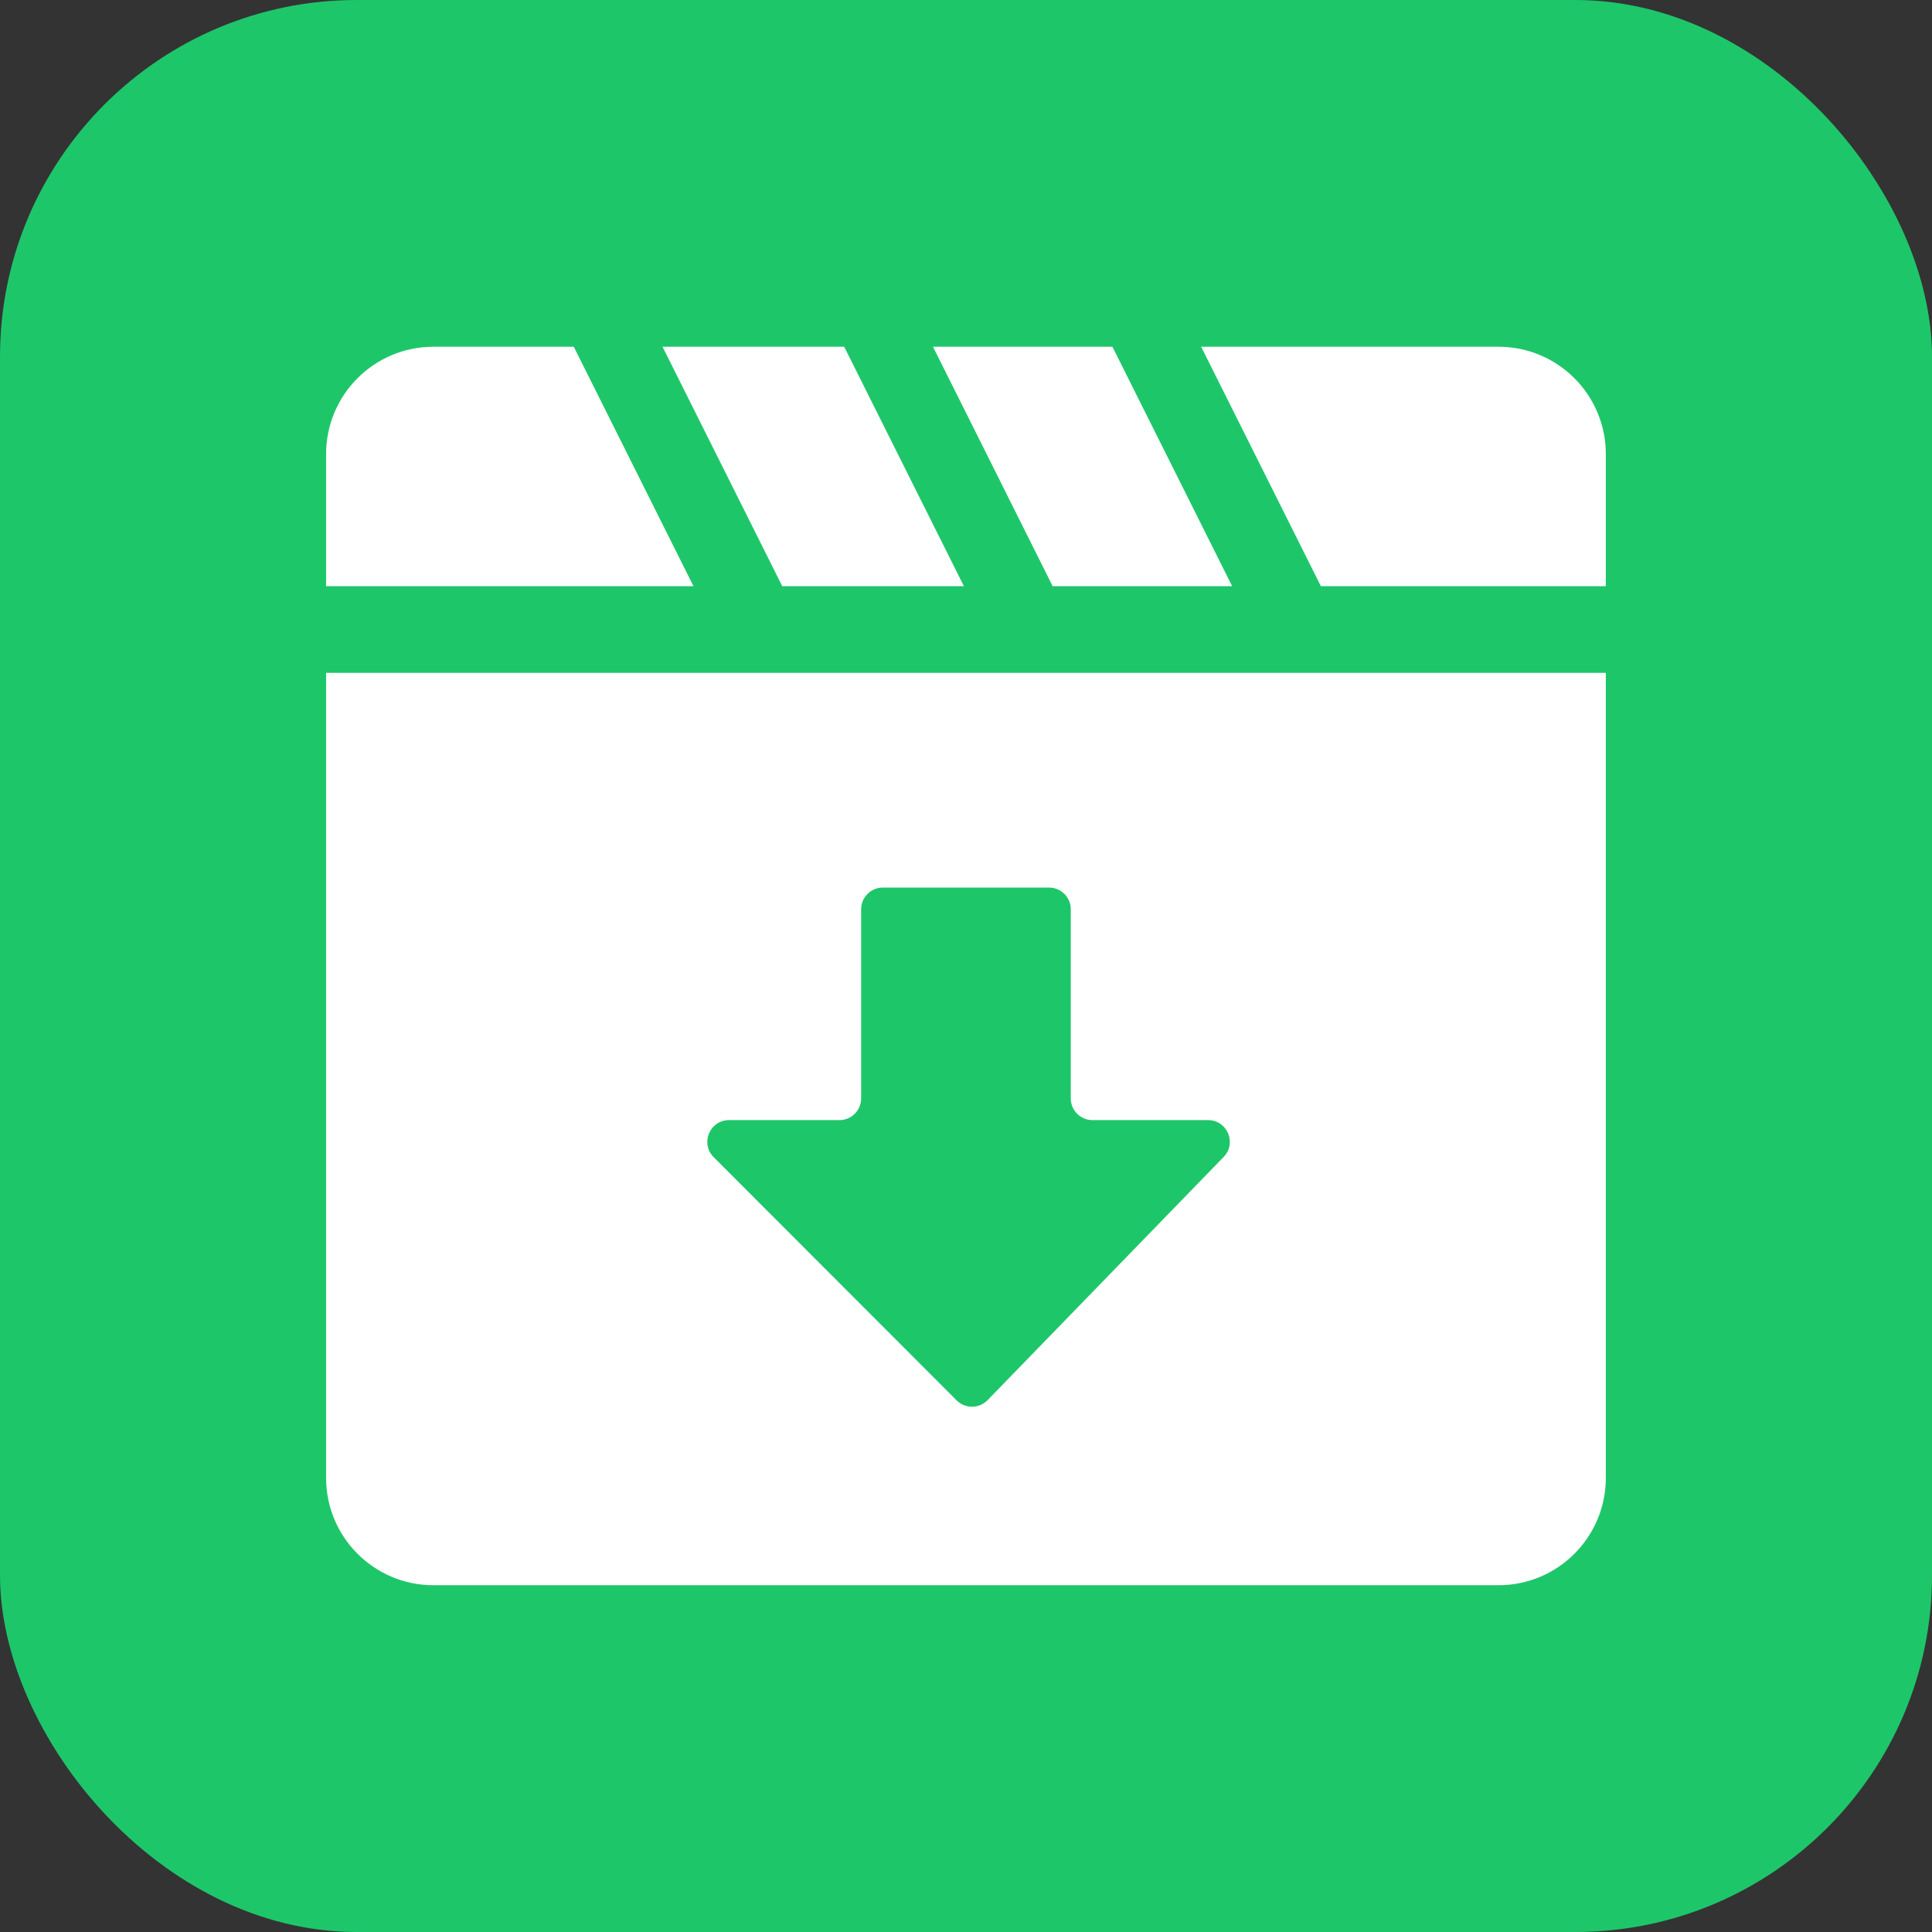
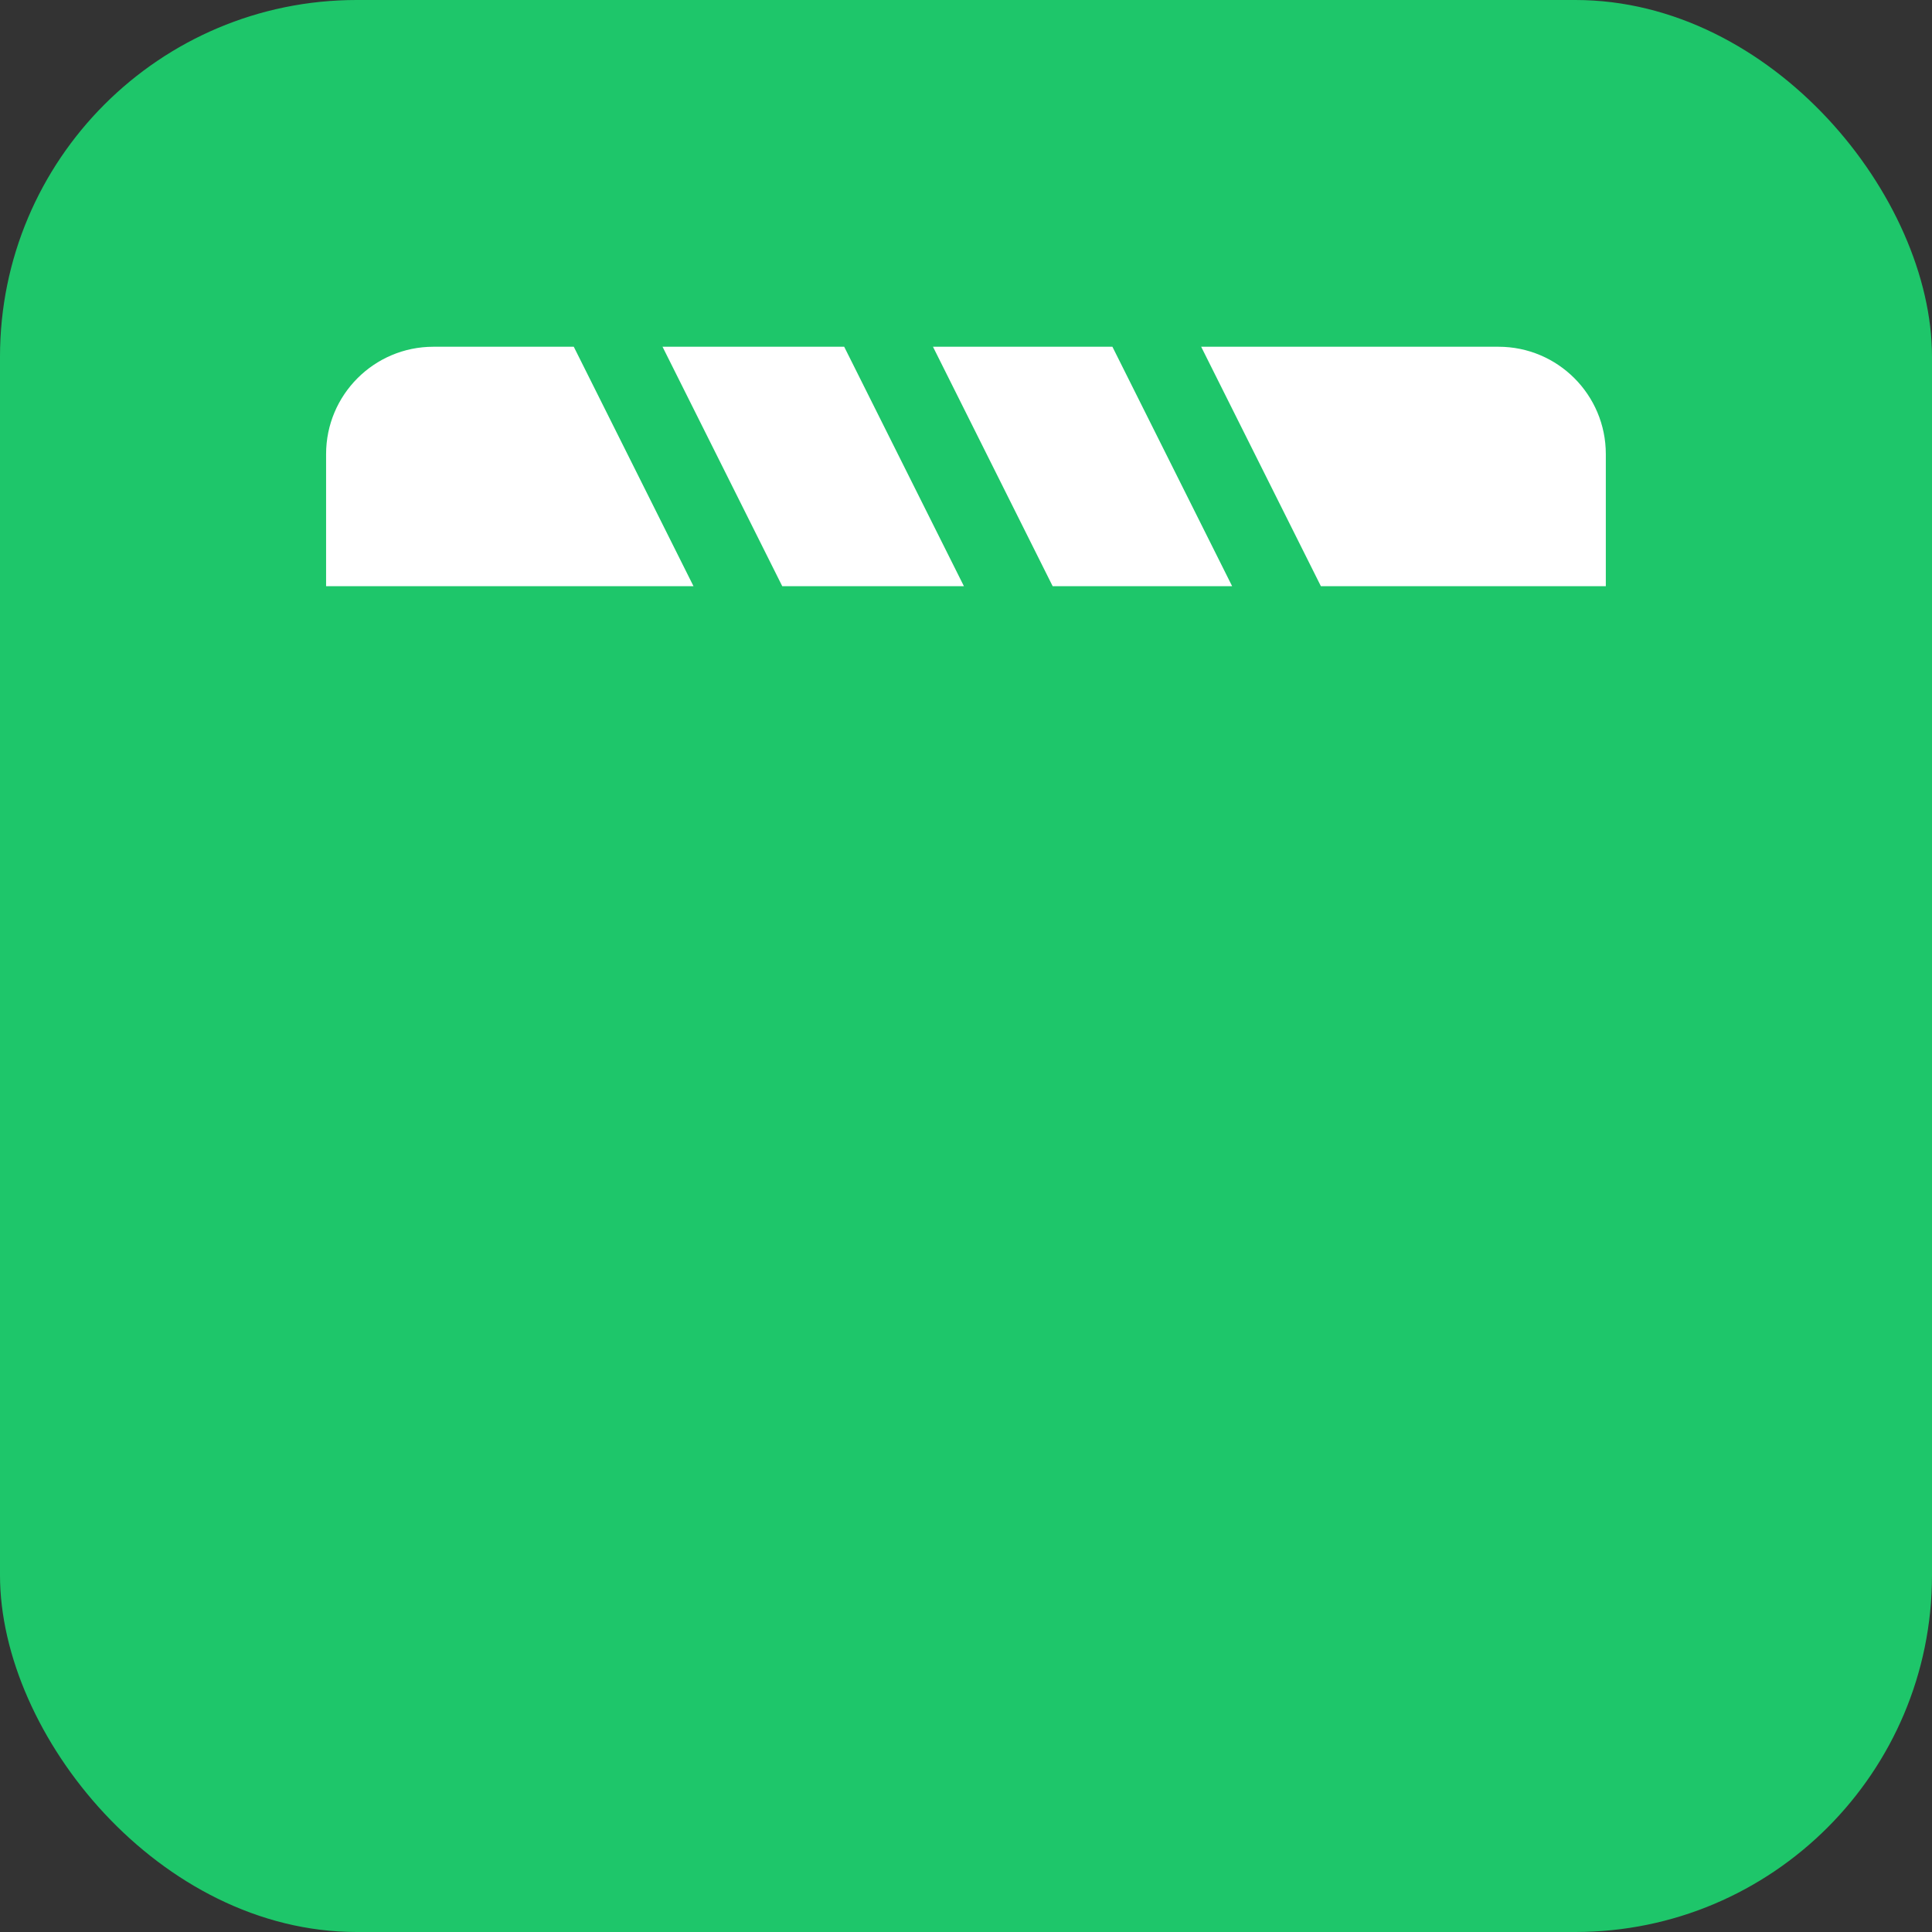
<svg xmlns="http://www.w3.org/2000/svg" width="65" height="65" viewBox="0 0 65 65" fill="none">
  <rect x="0" y="0" width="65" height="65" fill="#333333" stroke="none" />
  <rect width="65" height="65" rx="12" fill="#1EC66A" />
-   <path fill-rule="evenodd" clip-rule="evenodd" d="M54.026 22.638H10.971V49.722C10.971 51.716 12.587 53.333 14.582 53.333H50.415C52.41 53.333 54.026 51.716 54.026 49.722V22.638ZM32.185 47.114L24.011 38.932C23.551 38.471 23.877 37.685 24.528 37.685H28.241C28.645 37.685 28.972 37.358 28.972 36.954V30.592C28.972 30.188 29.299 29.861 29.702 29.861H35.294C35.697 29.861 36.025 30.188 36.025 30.592V36.954C36.025 37.358 36.352 37.685 36.755 37.685H40.645C41.29 37.685 41.619 38.461 41.169 38.924L33.227 47.106C32.942 47.399 32.474 47.403 32.185 47.114Z" fill="white" />
  <path fill-rule="evenodd" clip-rule="evenodd" d="M37.426 11.666L41.454 19.722H44.44L40.412 11.666H50.415C52.41 11.666 54.026 13.283 54.026 15.278V19.722H10.971V15.278C10.971 13.283 12.587 11.666 14.582 11.666H19.304L23.332 19.722H26.318L22.29 11.666H28.402L32.43 19.722H35.416L31.389 11.666H37.426Z" fill="white" />
</svg>